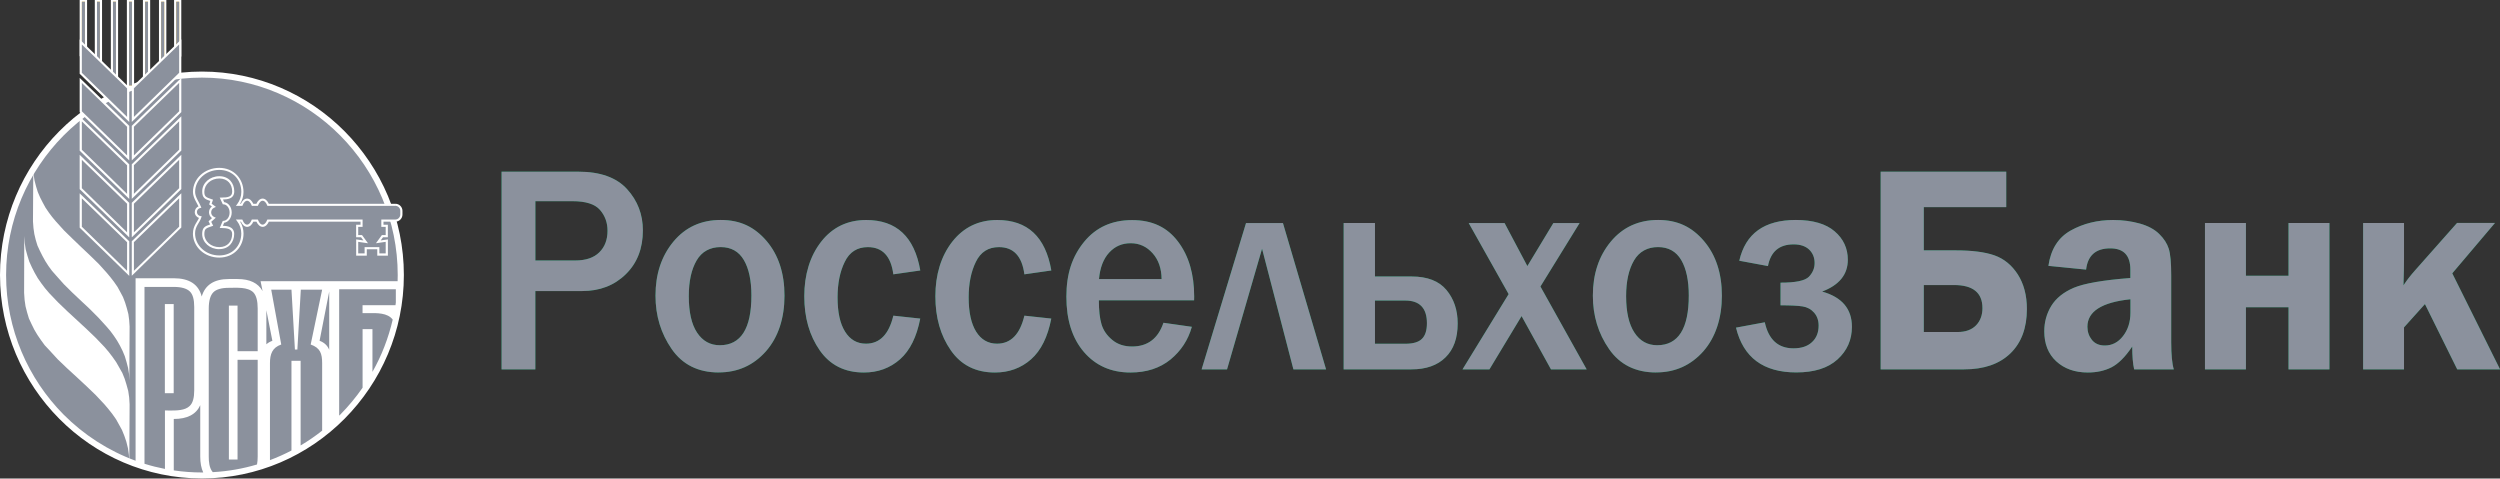
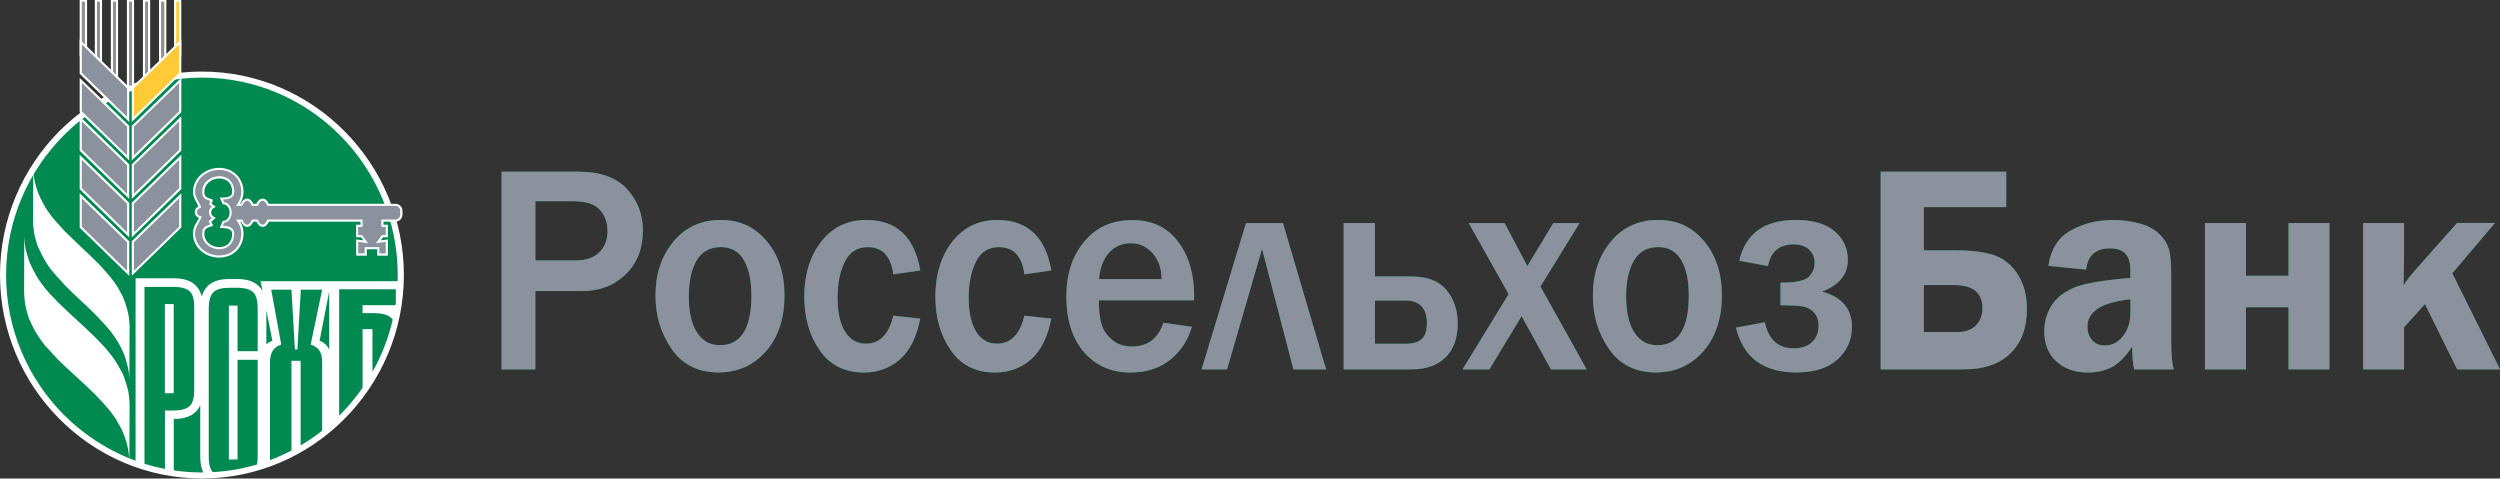
<svg xmlns="http://www.w3.org/2000/svg" width="256" height="49" viewBox="0 0 256 49" fill="none">
  <rect x="0" y="0" width="256" height="49" fill="#333333" stroke="none" />
  <g clip-path="url(#clip0_61_239)">
    <path d="M54.824 37.827H51.361V17.58H59.223C61.466 17.58 63.13 18.174 64.214 19.368C65.294 20.557 65.832 21.962 65.832 23.587C65.832 25.441 65.249 26.944 64.079 28.084C62.908 29.233 61.417 29.803 59.618 29.803H54.82V37.827H54.824ZM54.824 26.671H58.919C59.987 26.671 60.805 26.394 61.367 25.84C61.93 25.286 62.21 24.553 62.21 23.624C62.21 22.797 61.951 22.084 61.433 21.49C60.912 20.895 59.971 20.602 58.611 20.602H54.824V26.667V26.671ZM73.596 38.141C71.493 38.141 69.887 37.334 68.786 35.75C67.677 34.153 67.122 32.333 67.122 30.276C67.122 28.06 67.734 26.215 68.958 24.74C70.183 23.266 71.801 22.524 73.805 22.524C75.81 22.524 77.268 23.245 78.501 24.679C79.716 26.109 80.332 27.982 80.332 30.276C80.332 32.569 79.7 34.54 78.427 35.978C77.153 37.412 75.543 38.137 73.596 38.137V38.141ZM73.707 35.351C75.863 35.351 76.944 33.652 76.944 30.259C76.944 28.724 76.685 27.51 76.171 26.63C75.654 25.746 74.861 25.302 73.793 25.302C72.725 25.302 71.858 25.759 71.333 26.675C70.799 27.591 70.532 28.805 70.532 30.32C70.532 31.95 70.811 33.2 71.378 34.056C71.949 34.919 72.725 35.351 73.711 35.351H73.707ZM91.472 32.324L94.233 32.622C93.871 34.495 93.185 35.888 92.162 36.793C91.14 37.693 89.903 38.145 88.462 38.145C86.502 38.145 84.999 37.391 83.943 35.88C82.887 34.369 82.358 32.524 82.358 30.333C82.358 28.141 82.937 26.219 84.091 24.744C85.245 23.27 86.786 22.529 88.704 22.529C91.801 22.529 93.645 24.251 94.237 27.697L91.477 28.092C91.238 26.235 90.363 25.306 88.868 25.306C87.784 25.306 86.991 25.807 86.506 26.813C86.009 27.815 85.767 29.029 85.767 30.455C85.767 31.97 86.017 33.135 86.535 33.958C87.044 34.776 87.759 35.192 88.675 35.192C90.084 35.192 91.02 34.239 91.477 32.328L91.472 32.324ZM104.892 32.324L107.652 32.622C107.291 34.495 106.605 35.888 105.582 36.793C104.563 37.693 103.323 38.145 101.881 38.145C99.922 38.145 98.418 37.391 97.367 35.88C96.311 34.369 95.781 32.524 95.781 30.333C95.781 28.141 96.36 26.219 97.515 24.744C98.677 23.27 100.209 22.529 102.123 22.529C105.221 22.529 107.065 24.251 107.656 27.697L104.896 28.092C104.658 26.235 103.783 25.306 102.296 25.306C101.207 25.306 100.415 25.807 99.93 26.813C99.437 27.815 99.191 29.029 99.191 30.455C99.191 31.97 99.445 33.135 99.955 33.958C100.464 34.776 101.179 35.192 102.095 35.192C103.508 35.192 104.44 34.239 104.896 32.328L104.892 32.324ZM119.145 33.053L122.045 33.465C121.668 34.817 120.932 35.933 119.852 36.821C118.763 37.701 117.4 38.145 115.757 38.145C113.789 38.145 112.199 37.444 111 36.051C109.797 34.654 109.197 32.768 109.197 30.386C109.197 28.003 109.801 26.251 111.012 24.765C112.224 23.282 113.863 22.537 115.929 22.537C117.995 22.537 119.519 23.27 120.628 24.736C121.737 26.198 122.284 28.076 122.284 30.373L122.276 30.756H112.524C112.524 31.774 112.61 32.589 112.795 33.204C112.98 33.819 113.341 34.349 113.888 34.801C114.43 35.257 115.112 35.481 115.925 35.481C117.515 35.481 118.587 34.675 119.137 33.053H119.145ZM118.948 28.573C118.936 27.494 118.632 26.61 118.028 25.934C117.424 25.253 116.677 24.907 115.785 24.907C114.894 24.907 114.167 25.225 113.58 25.864C112.988 26.504 112.643 27.408 112.536 28.577H118.948V28.573ZM123.044 37.827L127.591 22.842H131.374L135.79 37.827H132.446L129.234 25.473L125.648 37.827H123.04H123.044ZM137.589 37.827V22.838H140.797V28.312H144.539C146.161 28.312 147.353 28.773 148.117 29.693C148.881 30.61 149.267 31.754 149.267 33.119C149.267 34.622 148.856 35.782 148.018 36.597C147.192 37.416 146.026 37.823 144.535 37.823H137.589V37.827ZM140.797 35.2H143.906C144.695 35.2 145.262 35.037 145.599 34.703C145.944 34.369 146.116 33.84 146.116 33.094C146.116 31.555 145.377 30.777 143.906 30.777H140.797V35.2ZM162.477 37.827H158.821L155.81 32.369L152.516 37.827H149.76L154.483 30.117L150.396 22.842H154.069L156.402 27.245L159.063 22.842H161.75L157.741 29.339L162.477 37.827ZM169.583 38.141C167.476 38.141 165.874 37.334 164.773 35.75C163.66 34.153 163.109 32.333 163.109 30.276C163.109 28.06 163.722 26.215 164.946 24.74C166.17 23.266 167.788 22.524 169.793 22.524C171.797 22.524 173.259 23.245 174.484 24.679C175.703 26.109 176.32 27.982 176.32 30.276C176.32 32.569 175.683 34.54 174.418 35.978C173.14 37.412 171.534 38.137 169.583 38.137V38.141ZM169.694 35.351C171.855 35.351 172.931 33.652 172.931 30.259C172.931 28.724 172.672 27.51 172.159 26.63C171.637 25.746 170.848 25.302 169.78 25.302C168.712 25.302 167.85 25.759 167.32 26.675C166.786 27.591 166.515 28.805 166.515 30.32C166.515 31.95 166.798 33.2 167.365 34.056C167.928 34.919 168.708 35.351 169.694 35.351ZM182.325 31.273V28.944C183.861 28.944 184.831 28.748 185.229 28.341C185.615 27.938 185.816 27.473 185.816 26.94C185.816 26.373 185.628 25.913 185.254 25.555C184.876 25.201 184.35 25.025 183.664 25.025C182.198 25.025 181.323 25.762 181.039 27.245L178.102 26.699C178.735 23.917 180.666 22.524 183.898 22.524C185.636 22.524 186.967 22.915 187.866 23.685C188.766 24.455 189.218 25.433 189.218 26.602C189.218 28.109 188.339 29.192 186.585 29.856C188.618 30.426 189.637 31.628 189.637 33.461C189.637 34.793 189.148 35.909 188.166 36.801C187.188 37.693 185.78 38.137 183.939 38.137C180.567 38.137 178.505 36.605 177.766 33.55L180.715 33.001C181.101 34.776 182.083 35.669 183.652 35.669C184.461 35.669 185.094 35.461 185.541 35.041C186.001 34.622 186.227 34.051 186.227 33.339C186.227 32.805 186.067 32.361 185.763 32.015C185.451 31.66 185.057 31.453 184.576 31.375C184.099 31.302 183.348 31.265 182.325 31.265V31.273ZM192.578 37.827V17.58H205.439V21.213H196.997V25.636H200.234C201.918 25.636 203.245 25.803 204.223 26.145C205.2 26.488 206.001 27.139 206.618 28.092C207.238 29.058 207.554 30.239 207.554 31.64C207.554 33.587 206.987 35.106 205.858 36.194C204.724 37.285 203.147 37.823 201.122 37.823H192.582L192.578 37.827ZM196.993 33.998H200.456C201.274 33.998 201.898 33.77 202.341 33.322C202.781 32.87 203.003 32.276 203.003 31.55C203.003 29.974 202.029 29.188 200.091 29.188H196.997V33.994L196.993 33.998ZM222.596 37.827H218.538C218.402 37.237 218.341 36.45 218.341 35.485C217.626 36.556 216.911 37.261 216.205 37.62C215.494 37.974 214.693 38.145 213.789 38.145C212.463 38.145 211.382 37.758 210.561 37C209.739 36.243 209.333 35.212 209.333 33.925C209.333 32.992 209.567 32.125 210.043 31.335C210.528 30.544 211.296 29.921 212.356 29.469C213.416 29.021 215.346 28.683 218.148 28.467V27.608C218.148 26.154 217.462 25.433 216.086 25.433C214.611 25.433 213.785 26.154 213.617 27.608L209.756 27.225C210.002 25.518 210.77 24.312 212.048 23.6C213.325 22.891 214.763 22.529 216.381 22.529C217.351 22.529 218.259 22.651 219.113 22.891C219.963 23.127 220.629 23.486 221.109 23.962C221.586 24.431 221.914 24.936 222.079 25.465C222.251 25.995 222.333 26.915 222.333 28.227V35.025C222.333 36.328 222.424 37.269 222.6 37.827H222.596ZM218.156 30.646C215.219 30.956 213.752 31.893 213.752 33.453C213.752 33.978 213.909 34.43 214.213 34.809C214.525 35.188 214.96 35.379 215.535 35.379C216.275 35.379 216.899 35.057 217.4 34.41C217.905 33.758 218.156 32.96 218.156 32.019V30.646ZM225.788 37.827V22.838H229.982V28.235H234.344V22.838H238.534V37.823H234.344V31.461H229.982V37.823H225.788V37.827ZM251.116 27.995L256.008 37.827H251.621L248.314 31.139L246.17 33.526V37.827H241.984V22.838H246.17V26.573C246.17 27.18 246.158 28.06 246.117 29.217C246.445 28.707 246.844 28.198 247.312 27.673L251.6 22.83H255.486L251.116 27.986V27.995Z" fill="#008A52" />
    <path d="M54.824 37.827H51.361V17.58H59.223C61.466 17.58 63.13 18.174 64.214 19.368C65.294 20.557 65.832 21.962 65.832 23.587C65.832 25.441 65.249 26.944 64.079 28.084C62.908 29.233 61.417 29.803 59.618 29.803H54.82V37.827H54.824ZM54.824 26.671H58.919C59.987 26.671 60.805 26.394 61.367 25.84C61.93 25.286 62.21 24.553 62.21 23.624C62.21 22.797 61.951 22.084 61.433 21.49C60.912 20.895 59.971 20.602 58.611 20.602H54.824V26.667V26.671ZM73.596 38.141C71.493 38.141 69.887 37.334 68.786 35.75C67.677 34.153 67.122 32.333 67.122 30.276C67.122 28.06 67.734 26.215 68.958 24.74C70.183 23.266 71.801 22.524 73.805 22.524C75.81 22.524 77.268 23.245 78.501 24.679C79.716 26.109 80.332 27.982 80.332 30.276C80.332 32.569 79.7 34.54 78.427 35.978C77.153 37.412 75.543 38.137 73.596 38.137V38.141ZM73.707 35.351C75.863 35.351 76.944 33.652 76.944 30.259C76.944 28.724 76.685 27.51 76.171 26.63C75.654 25.746 74.861 25.302 73.793 25.302C72.725 25.302 71.858 25.759 71.333 26.675C70.799 27.591 70.532 28.805 70.532 30.32C70.532 31.95 70.811 33.2 71.378 34.056C71.949 34.919 72.725 35.351 73.711 35.351H73.707ZM91.472 32.324L94.233 32.622C93.871 34.495 93.185 35.888 92.162 36.793C91.14 37.693 89.903 38.145 88.462 38.145C86.502 38.145 84.999 37.391 83.943 35.88C82.887 34.369 82.358 32.524 82.358 30.333C82.358 28.141 82.937 26.219 84.091 24.744C85.245 23.27 86.786 22.529 88.704 22.529C91.801 22.529 93.645 24.251 94.237 27.697L91.477 28.092C91.238 26.235 90.363 25.306 88.868 25.306C87.784 25.306 86.991 25.807 86.506 26.813C86.009 27.815 85.767 29.029 85.767 30.455C85.767 31.97 86.017 33.135 86.535 33.958C87.044 34.776 87.759 35.192 88.675 35.192C90.084 35.192 91.02 34.239 91.477 32.328L91.472 32.324ZM104.892 32.324L107.652 32.622C107.291 34.495 106.605 35.888 105.582 36.793C104.563 37.693 103.323 38.145 101.881 38.145C99.922 38.145 98.418 37.391 97.367 35.88C96.311 34.369 95.781 32.524 95.781 30.333C95.781 28.141 96.36 26.219 97.515 24.744C98.677 23.27 100.209 22.529 102.123 22.529C105.221 22.529 107.065 24.251 107.656 27.697L104.896 28.092C104.658 26.235 103.783 25.306 102.296 25.306C101.207 25.306 100.415 25.807 99.93 26.813C99.437 27.815 99.191 29.029 99.191 30.455C99.191 31.97 99.445 33.135 99.955 33.958C100.464 34.776 101.179 35.192 102.095 35.192C103.508 35.192 104.44 34.239 104.896 32.328L104.892 32.324ZM119.145 33.053L122.045 33.465C121.668 34.817 120.932 35.933 119.852 36.821C118.763 37.701 117.4 38.145 115.757 38.145C113.789 38.145 112.199 37.444 111 36.051C109.797 34.654 109.197 32.768 109.197 30.386C109.197 28.003 109.801 26.251 111.012 24.765C112.224 23.282 113.863 22.537 115.929 22.537C117.995 22.537 119.519 23.27 120.628 24.736C121.737 26.198 122.284 28.076 122.284 30.373L122.276 30.756H112.524C112.524 31.774 112.61 32.589 112.795 33.204C112.98 33.819 113.341 34.349 113.888 34.801C114.43 35.257 115.112 35.481 115.925 35.481C117.515 35.481 118.587 34.675 119.137 33.053H119.145ZM118.948 28.573C118.936 27.494 118.632 26.61 118.028 25.934C117.424 25.253 116.677 24.907 115.785 24.907C114.894 24.907 114.167 25.225 113.58 25.864C112.988 26.504 112.643 27.408 112.536 28.577H118.948V28.573ZM123.044 37.827L127.591 22.842H131.374L135.79 37.827H132.446L129.234 25.473L125.648 37.827H123.04H123.044ZM137.589 37.827V22.838H140.797V28.312H144.539C146.161 28.312 147.353 28.773 148.117 29.693C148.881 30.61 149.267 31.754 149.267 33.119C149.267 34.622 148.856 35.782 148.018 36.597C147.192 37.416 146.026 37.823 144.535 37.823H137.589V37.827ZM140.797 35.2H143.906C144.695 35.2 145.262 35.037 145.599 34.703C145.944 34.369 146.116 33.84 146.116 33.094C146.116 31.555 145.377 30.777 143.906 30.777H140.797V35.2ZM162.477 37.827H158.821L155.81 32.369L152.516 37.827H149.76L154.483 30.117L150.396 22.842H154.069L156.402 27.245L159.063 22.842H161.75L157.741 29.339L162.477 37.827ZM169.583 38.141C167.476 38.141 165.874 37.334 164.773 35.75C163.66 34.153 163.109 32.333 163.109 30.276C163.109 28.06 163.722 26.215 164.946 24.74C166.17 23.266 167.788 22.524 169.793 22.524C171.797 22.524 173.259 23.245 174.484 24.679C175.703 26.109 176.32 27.982 176.32 30.276C176.32 32.569 175.683 34.54 174.418 35.978C173.14 37.412 171.534 38.137 169.583 38.137V38.141ZM169.694 35.351C171.855 35.351 172.931 33.652 172.931 30.259C172.931 28.724 172.672 27.51 172.159 26.63C171.637 25.746 170.848 25.302 169.78 25.302C168.712 25.302 167.85 25.759 167.32 26.675C166.786 27.591 166.515 28.805 166.515 30.32C166.515 31.95 166.798 33.2 167.365 34.056C167.928 34.919 168.708 35.351 169.694 35.351ZM182.325 31.273V28.944C183.861 28.944 184.831 28.748 185.229 28.341C185.615 27.938 185.816 27.473 185.816 26.94C185.816 26.373 185.628 25.913 185.254 25.555C184.876 25.201 184.35 25.025 183.664 25.025C182.198 25.025 181.323 25.762 181.039 27.245L178.102 26.699C178.735 23.917 180.666 22.524 183.898 22.524C185.636 22.524 186.967 22.915 187.866 23.685C188.766 24.455 189.218 25.433 189.218 26.602C189.218 28.109 188.339 29.192 186.585 29.856C188.618 30.426 189.637 31.628 189.637 33.461C189.637 34.793 189.148 35.909 188.166 36.801C187.188 37.693 185.78 38.137 183.939 38.137C180.567 38.137 178.505 36.605 177.766 33.55L180.715 33.001C181.101 34.776 182.083 35.669 183.652 35.669C184.461 35.669 185.094 35.461 185.541 35.041C186.001 34.622 186.227 34.051 186.227 33.339C186.227 32.805 186.067 32.361 185.763 32.015C185.451 31.66 185.057 31.453 184.576 31.375C184.099 31.302 183.348 31.265 182.325 31.265V31.273ZM192.578 37.827V17.58H205.439V21.213H196.997V25.636H200.234C201.918 25.636 203.245 25.803 204.223 26.145C205.2 26.488 206.001 27.139 206.618 28.092C207.238 29.058 207.554 30.239 207.554 31.64C207.554 33.587 206.987 35.106 205.858 36.194C204.724 37.285 203.147 37.823 201.122 37.823H192.582L192.578 37.827ZM196.993 33.998H200.456C201.274 33.998 201.898 33.77 202.341 33.322C202.781 32.87 203.003 32.276 203.003 31.55C203.003 29.974 202.029 29.188 200.091 29.188H196.997V33.994L196.993 33.998ZM222.596 37.827H218.538C218.402 37.237 218.341 36.45 218.341 35.485C217.626 36.556 216.911 37.261 216.205 37.62C215.494 37.974 214.693 38.145 213.789 38.145C212.463 38.145 211.382 37.758 210.561 37C209.739 36.243 209.333 35.212 209.333 33.925C209.333 32.992 209.567 32.125 210.043 31.335C210.528 30.544 211.296 29.921 212.356 29.469C213.416 29.021 215.346 28.683 218.148 28.467V27.608C218.148 26.154 217.462 25.433 216.086 25.433C214.611 25.433 213.785 26.154 213.617 27.608L209.756 27.225C210.002 25.518 210.77 24.312 212.048 23.6C213.325 22.891 214.763 22.529 216.381 22.529C217.351 22.529 218.259 22.651 219.113 22.891C219.963 23.127 220.629 23.486 221.109 23.962C221.586 24.431 221.914 24.936 222.079 25.465C222.251 25.995 222.333 26.915 222.333 28.227V35.025C222.333 36.328 222.424 37.269 222.6 37.827H222.596ZM218.156 30.646C215.219 30.956 213.752 31.893 213.752 33.453C213.752 33.978 213.909 34.43 214.213 34.809C214.525 35.188 214.96 35.379 215.535 35.379C216.275 35.379 216.899 35.057 217.4 34.41C217.905 33.758 218.156 32.96 218.156 32.019V30.646ZM225.788 37.827V22.838H229.982V28.235H234.344V22.838H238.534V37.823H234.344V31.461H229.982V37.823H225.788V37.827ZM251.116 27.995L256.008 37.827H251.621L248.314 31.139L246.17 33.526V37.827H241.984V22.838H246.17V26.573C246.17 27.18 246.158 28.06 246.117 29.217C246.445 28.707 246.844 28.198 247.312 27.673L251.6 22.83H255.486L251.116 27.986V27.995Z" fill="#8B919D" />
    <path d="M20.678 48.691C31.892 48.691 41.048 39.461 41.048 28.166C41.048 16.871 31.896 7.646 20.678 7.646C9.46 7.646 0.312 16.859 0.312 28.166C0.312 39.473 9.468 48.691 20.678 48.691Z" fill="#008A52" />
-     <path d="M20.678 48.691C31.892 48.691 41.048 39.461 41.048 28.166C41.048 16.871 31.896 7.646 20.678 7.646C9.46 7.646 0.312 16.859 0.312 28.166C0.312 39.473 9.468 48.691 20.678 48.691Z" fill="#8B919D" />
    <path d="M20.678 7.328C9.287 7.328 0 16.688 0 28.162C0 39.636 9.287 48.992 20.678 48.996C32.068 48.996 41.356 39.624 41.356 28.162C41.356 16.7 32.072 7.328 20.678 7.328ZM16.891 42.027V48.018C16.176 47.88 15.478 47.705 14.796 47.489V29.38H17.794C18.571 29.38 19.113 29.538 19.429 29.836C19.745 30.133 19.889 30.667 19.889 31.441V39.966C19.889 40.736 19.745 41.269 19.429 41.566C18.957 42.039 18.082 42.039 17.351 42.039C17.19 42.027 17.034 42.027 16.891 42.027ZM20.678 48.381C19.7 48.381 18.735 48.308 17.794 48.169V42.903C19.178 42.903 20.082 42.434 20.505 41.493V46.756C20.505 47.403 20.608 47.945 20.809 48.377C20.768 48.377 20.723 48.385 20.678 48.385V48.381ZM26.387 35.966H24.325V31.294H23.438V47.053H24.325V36.842H26.387V46.752C26.387 47.057 26.363 47.322 26.318 47.562C24.868 47.994 23.352 48.263 21.787 48.348C21.425 47.929 21.376 47.285 21.376 46.752V31.596C21.376 30.809 21.536 30.255 21.836 29.942C22.136 29.628 22.678 29.473 23.442 29.473C24.206 29.473 25.36 29.363 25.944 29.942C26.244 30.255 26.387 30.809 26.387 31.596V35.966ZM32.984 44.104C32.29 44.654 31.551 45.159 30.783 45.615V36.944H29.846V46.133C29.135 46.507 28.4 46.833 27.644 47.118V37.192C27.644 36.28 27.866 35.595 28.799 35.278L27.772 29.661H29.846L30.199 35.795H30.45L30.803 29.661H32.988L31.814 35.278C32.799 35.624 32.988 36.218 32.988 37.192V44.104H32.984ZM27.275 35.253V31.767L27.891 34.899C27.632 34.992 27.431 35.111 27.275 35.257V35.253ZM33.711 35.823C33.547 35.416 33.247 35.09 32.725 34.895L33.711 29.852V35.823ZM40.534 30.972C40.522 31.062 40.51 31.156 40.497 31.253H37.125V32.068H37.634C38.603 32.044 39.692 32.027 40.214 32.728C39.774 34.626 39.076 36.426 38.139 38.08V33.705H37.129V39.701C36.447 40.683 35.683 41.603 34.845 42.455C34.808 42.491 34.767 42.528 34.73 42.56V29.62H40.534V30.972ZM26.683 28.793L26.889 29.807C26.437 28.985 25.578 28.573 24.325 28.573H23.438C21.927 28.573 21.006 29.172 20.657 30.361C20.333 29.111 19.38 28.492 17.786 28.492H13.884V47.179C11.091 46.157 8.573 44.524 6.506 42.446C2.879 38.781 0.624 33.726 0.624 28.162C0.624 22.598 2.879 17.539 6.511 13.877C10.146 10.22 15.157 7.947 20.674 7.947C26.19 7.947 31.206 10.216 34.837 13.877C38.472 17.539 40.727 22.598 40.727 28.162C40.727 28.374 40.727 28.581 40.715 28.793H26.687H26.683ZM16.882 40.263H17.786V31.139H16.882V40.263Z" fill="white" />
    <path d="M3.41 17.185L3.439 17.853L3.537 18.48L3.689 19.075L3.87 19.661L4.104 20.207L4.375 20.74L4.659 21.262L4.991 21.751L5.34 22.219L5.739 22.692L6.564 23.604L7.435 24.455L8.339 25.323L9.23 26.166L10.118 27.033L10.927 27.93L11.321 28.402L11.687 28.879L12.024 29.363L12.307 29.877L12.595 30.418L12.812 30.984L12.985 31.551L13.145 32.161L13.227 32.777L13.272 33.436L13.243 38.956L13.211 38.296L13.112 37.668L12.956 37.07L12.783 36.487L12.557 35.941L12.278 35.383L11.991 34.882L11.658 34.381L11.309 33.909L10.906 33.436L10.085 32.536L9.21 31.657L8.323 30.826L7.419 29.974L6.532 29.095L5.722 28.186L5.328 27.738L4.963 27.241L4.646 26.748L4.359 26.231L4.088 25.693L3.837 25.148L3.66 24.569L3.517 23.97L3.426 23.339L3.377 22.675L3.41 17.185Z" fill="white" />
    <path d="M2.485 24.17L2.534 24.875L2.629 25.53L2.806 26.174L2.995 26.781L3.266 27.375L3.553 27.938L3.869 28.488L4.231 29.009L4.613 29.514L5.04 30.015L5.944 30.96L6.897 31.876L7.895 32.797L8.864 33.693L9.813 34.605L10.717 35.55L11.148 36.059L11.53 36.56L11.896 37.082L12.208 37.628L12.528 38.194L12.767 38.788L12.956 39.399L13.132 40.039L13.227 40.699L13.272 41.399L13.243 47.244L13.194 46.544L13.099 45.888L12.939 45.24L12.734 44.633L12.495 44.039L12.183 43.473L11.879 42.927L11.51 42.405L11.115 41.904L10.688 41.399L9.801 40.454L8.836 39.526L7.862 38.621L6.884 37.725L5.911 36.793L5.024 35.827L4.58 35.355L4.202 34.837L3.837 34.304L3.516 33.766L3.233 33.192L2.962 32.614L2.773 31.982L2.613 31.359L2.518 30.703L2.469 29.982L2.485 24.17Z" fill="white" />
    <path d="M40.481 20.977H27.448C27.316 20.655 27.115 20.443 26.889 20.443C26.663 20.443 26.458 20.655 26.33 20.977H25.862C25.735 20.655 25.534 20.443 25.299 20.443C25.065 20.443 24.868 20.655 24.737 20.977H24.375C24.654 20.598 24.819 20.146 24.819 19.657C24.819 18.354 23.882 17.294 22.453 17.294C21.023 17.294 19.869 18.349 19.869 19.657C19.869 20.252 20.321 20.797 20.473 21.205C20.235 21.262 20.058 21.465 20.058 21.722C20.058 21.991 20.264 22.207 20.522 22.243C20.378 22.748 19.877 23.119 19.877 23.917C19.877 25.221 21.036 26.28 22.461 26.28C23.886 26.28 24.827 25.225 24.827 23.917C24.827 23.429 24.663 22.977 24.383 22.602H24.745C24.876 22.924 25.082 23.127 25.308 23.127C25.534 23.127 25.743 22.919 25.87 22.602H26.335C26.466 22.924 26.667 23.127 26.893 23.127C27.119 23.127 27.325 22.919 27.452 22.602H37.023V23.131H36.575V24.194H37.023L37.446 24.777L36.575 24.646V26.072H37.446V25.424H38.736V26.072H39.606V24.646L38.736 24.777L39.159 24.194H39.606V23.131H39.159V22.602H40.485C40.822 22.602 41.097 22.321 41.097 21.979V21.604C41.097 21.258 40.822 20.977 40.485 20.977H40.481ZM22.88 20.81C23.291 20.822 23.615 21.241 23.615 21.763C23.615 22.284 23.291 22.704 22.88 22.716L22.662 23.237C23.229 23.237 23.878 23.311 23.878 23.966C23.878 24.765 23.357 25.408 22.449 25.408C21.541 25.408 20.806 24.761 20.806 23.966C20.806 23.343 21.036 23.253 21.668 23.05L21.483 22.679L21.886 22.317C21.66 22.219 21.5 21.999 21.5 21.738C21.5 21.478 21.66 21.253 21.886 21.156L21.537 20.895L21.668 20.516C21.04 20.309 20.806 20.223 20.806 19.596C20.806 18.797 21.541 18.154 22.449 18.154C23.357 18.154 23.878 18.802 23.878 19.596C23.878 20.256 23.32 20.329 22.662 20.329L22.88 20.805V20.81Z" fill="#FFCA38" />
    <path d="M40.481 20.977H27.448C27.316 20.655 27.115 20.443 26.889 20.443C26.663 20.443 26.458 20.655 26.33 20.977H25.862C25.735 20.655 25.534 20.443 25.299 20.443C25.065 20.443 24.868 20.655 24.737 20.977H24.375C24.654 20.598 24.819 20.146 24.819 19.657C24.819 18.354 23.882 17.294 22.453 17.294C21.023 17.294 19.869 18.349 19.869 19.657C19.869 20.252 20.321 20.797 20.473 21.205C20.235 21.262 20.058 21.465 20.058 21.722C20.058 21.991 20.264 22.207 20.522 22.243C20.378 22.748 19.877 23.119 19.877 23.917C19.877 25.221 21.036 26.28 22.461 26.28C23.886 26.28 24.827 25.225 24.827 23.917C24.827 23.429 24.663 22.977 24.383 22.602H24.745C24.876 22.924 25.082 23.127 25.308 23.127C25.534 23.127 25.743 22.919 25.87 22.602H26.335C26.466 22.924 26.667 23.127 26.893 23.127C27.119 23.127 27.325 22.919 27.452 22.602H37.023V23.131H36.575V24.194H37.023L37.446 24.777L36.575 24.646V26.072H37.446V25.424H38.736V26.072H39.606V24.646L38.736 24.777L39.159 24.194H39.606V23.131H39.159V22.602H40.485C40.822 22.602 41.097 22.321 41.097 21.979V21.604C41.097 21.258 40.822 20.977 40.485 20.977H40.481ZM22.88 20.81C23.291 20.822 23.615 21.241 23.615 21.763C23.615 22.284 23.291 22.704 22.88 22.716L22.662 23.237C23.229 23.237 23.878 23.311 23.878 23.966C23.878 24.765 23.357 25.408 22.449 25.408C21.541 25.408 20.806 24.761 20.806 23.966C20.806 23.343 21.036 23.253 21.668 23.05L21.483 22.679L21.886 22.317C21.66 22.219 21.5 21.999 21.5 21.738C21.5 21.478 21.66 21.253 21.886 21.156L21.537 20.895L21.668 20.516C21.04 20.309 20.806 20.223 20.806 19.596C20.806 18.797 21.541 18.154 22.449 18.154C23.357 18.154 23.878 18.802 23.878 19.596C23.878 20.256 23.32 20.329 22.662 20.329L22.88 20.805V20.81Z" fill="#8B919D" />
    <path d="M19.758 23.909C19.758 23.127 20.21 22.724 20.374 22.317C20.128 22.231 19.943 21.999 19.943 21.718C19.943 21.457 20.103 21.233 20.325 21.135C20.157 20.761 19.766 20.247 19.758 19.657C19.758 18.284 20.97 17.189 22.453 17.189C23.936 17.189 24.93 18.305 24.934 19.657C24.934 20.097 24.806 20.512 24.584 20.866H24.671C24.81 20.561 25.02 20.345 25.303 20.333C25.587 20.345 25.796 20.561 25.936 20.866H26.256C26.392 20.561 26.61 20.345 26.893 20.333C27.172 20.345 27.386 20.561 27.526 20.866H40.485V21.078H27.378L27.353 21.009C27.23 20.704 27.049 20.545 26.893 20.553C26.741 20.545 26.556 20.708 26.437 21.009L26.404 21.078H25.788L25.759 21.009C25.64 20.704 25.455 20.545 25.303 20.553C25.151 20.545 24.966 20.708 24.847 21.009L24.819 21.078H24.157L24.289 20.903C24.556 20.545 24.712 20.117 24.712 19.653C24.712 18.398 23.825 17.404 22.453 17.4C21.081 17.4 19.984 18.415 19.98 19.653C19.98 20.195 20.411 20.728 20.575 21.16L20.616 21.278L20.493 21.302C20.308 21.343 20.161 21.514 20.165 21.714C20.165 21.926 20.325 22.097 20.526 22.125L20.654 22.145L20.616 22.259C20.452 22.818 19.972 23.156 19.976 23.905C19.976 25.143 21.077 26.154 22.448 26.158C23.812 26.158 24.704 25.16 24.708 23.905C24.708 23.441 24.552 23.009 24.285 22.655L24.153 22.48H24.814L24.843 22.545C24.962 22.854 25.147 23.013 25.299 23.005C25.451 23.013 25.636 22.85 25.759 22.545L25.784 22.48H26.4L26.433 22.545C26.548 22.854 26.737 23.013 26.889 23.005C27.041 23.013 27.226 22.85 27.349 22.545L27.374 22.48H37.129V23.229H36.681V24.072H37.072L37.684 24.911L36.681 24.765V25.95H37.335V25.306H38.846V25.95H39.495V24.765L38.497 24.907L39.105 24.072H39.495V23.229H39.047V22.48H40.485C40.76 22.48 40.986 22.247 40.99 21.966V21.592C40.99 21.306 40.764 21.078 40.489 21.078V20.866C40.892 20.866 41.212 21.197 41.212 21.596V21.97C41.212 22.369 40.888 22.699 40.485 22.699H39.269V23.013H39.717V24.296H39.22L38.982 24.622L39.721 24.512V26.178H38.633V25.526H37.56V26.178H36.472V24.512L37.211 24.622L36.973 24.296H36.468V23.013H36.916V22.699H27.53C27.39 23.005 27.18 23.225 26.897 23.233C26.614 23.225 26.4 23.005 26.26 22.699H25.94C25.804 23.005 25.591 23.225 25.307 23.233C25.024 23.225 24.814 23.005 24.675 22.699H24.589C24.81 23.058 24.938 23.469 24.938 23.909C24.938 25.265 23.948 26.373 22.457 26.378C20.966 26.386 19.754 25.29 19.754 23.913L19.758 23.909ZM22.453 25.518C21.495 25.518 20.707 24.838 20.703 23.966C20.703 23.648 20.764 23.424 20.929 23.27C21.073 23.139 21.261 23.07 21.516 22.985L21.356 22.655L21.709 22.337C21.52 22.198 21.401 21.979 21.401 21.738C21.401 21.498 21.516 21.282 21.701 21.148L21.418 20.932L21.537 20.577C21.274 20.492 21.081 20.423 20.933 20.288C20.768 20.137 20.707 19.918 20.707 19.592C20.707 18.728 21.5 18.044 22.457 18.044C22.933 18.044 23.328 18.215 23.59 18.5C23.849 18.785 23.989 19.176 23.989 19.592C23.989 19.954 23.82 20.198 23.562 20.304C23.352 20.398 23.102 20.423 22.835 20.431L22.954 20.7C23.406 20.761 23.726 21.221 23.726 21.755C23.726 22.288 23.406 22.748 22.954 22.809L22.822 23.119C23.061 23.127 23.311 23.152 23.521 23.241C23.784 23.351 23.985 23.587 23.981 23.954C23.981 24.378 23.841 24.765 23.582 25.05C23.323 25.339 22.933 25.51 22.453 25.51V25.518ZM20.921 19.596C20.921 19.905 20.974 20.036 21.081 20.133C21.192 20.235 21.393 20.308 21.705 20.41L21.812 20.447L21.672 20.858L22.112 21.188L21.939 21.266C21.75 21.343 21.623 21.526 21.623 21.746C21.623 21.966 21.75 22.137 21.939 22.223L22.099 22.292L21.631 22.712L21.832 23.123L21.709 23.16C21.397 23.258 21.196 23.339 21.085 23.437C20.978 23.534 20.929 23.673 20.925 23.97C20.925 24.699 21.598 25.302 22.457 25.306C23.303 25.298 23.767 24.724 23.771 23.97C23.771 23.681 23.644 23.551 23.443 23.457C23.233 23.372 22.941 23.347 22.666 23.347H22.498L22.814 22.614H22.884C23.208 22.606 23.512 22.243 23.512 21.767C23.512 21.29 23.212 20.928 22.884 20.924V20.814L22.991 20.769L22.888 20.814V20.924H22.818L22.498 20.231H22.67C22.995 20.231 23.287 20.215 23.48 20.121C23.664 20.036 23.771 19.909 23.775 19.608C23.767 18.854 23.311 18.284 22.461 18.276C21.606 18.276 20.933 18.883 20.933 19.6L20.921 19.596Z" fill="white" />
    <path d="M13.604 24.753V27.991L18.459 23.258V20.052L13.604 24.753Z" fill="#FFCA38" />
    <path d="M13.604 24.753V27.991L18.459 23.258V20.052L13.604 24.753Z" fill="#8B919D" />
    <path d="M13.494 24.753V24.704L18.567 19.788V23.295L13.494 28.239V24.749V24.753ZM13.712 27.73L18.345 23.213V20.305L13.712 24.798V27.73Z" fill="white" />
    <path d="M13.604 12.936V16.171L18.459 11.442V8.232L13.604 12.936Z" fill="#FFCA38" />
    <path d="M13.604 12.936V16.171L18.459 11.442V8.232L13.604 12.936Z" fill="#8B919D" />
    <path d="M13.494 12.936V12.887L18.567 7.975V11.482L13.494 16.427V12.932V12.936ZM13.712 15.914L18.345 11.396V8.488L13.712 12.981V15.914Z" fill="white" />
    <path d="M9.707 6.81V0H10.232V0.175V0H10.449V6.81H9.707Z" fill="white" />
    <path d="M13.604 16.875V20.109L18.459 15.376V12.175L13.604 16.875Z" fill="#FFCA38" />
    <path d="M13.604 16.875V20.109L18.459 15.376V12.175L13.604 16.875Z" fill="#8B919D" />
    <path d="M13.494 16.871V16.826L18.567 11.91V15.417L13.494 20.366V16.867V16.871ZM13.712 19.848L18.345 15.331V12.423L13.712 16.916V19.848Z" fill="white" />
    <path d="M11.35 8.081V0H11.874V0.175V0H12.092V8.081H11.35Z" fill="white" />
    <path d="M10.231 0.175H9.932V6.635H10.231V0.175Z" fill="#FFCA38" />
    <path d="M10.231 0.175H9.932V6.635H10.231V0.175Z" fill="#8B919D" />
    <path d="M11.874 0.175H11.57V7.906H11.874V0.175Z" fill="#FFCA38" />
    <path d="M11.874 0.175H11.57V7.906H11.874V0.175Z" fill="#8B919D" />
    <path d="M12.992 8.924V0H13.513V0.175V0H13.73V8.924H12.992Z" fill="white" />
    <path d="M13.604 20.818V24.048L18.459 19.319V16.109L13.604 20.818Z" fill="#FFCA38" />
    <path d="M13.604 20.818V24.048L18.459 19.319V16.109L13.604 20.818Z" fill="#8B919D" />
    <path d="M13.494 20.818V20.765L18.567 15.849V19.36L13.494 24.305V20.814V20.818ZM13.712 23.791L18.345 19.27V16.366L13.712 20.859V23.791Z" fill="white" />
    <path d="M13.514 0.175H13.215V8.749H13.514V0.175Z" fill="#FFCA38" />
    <path d="M13.514 0.175H13.215V8.749H13.514V0.175Z" fill="#8B919D" />
    <path d="M14.635 8.24V0H15.155V0.175V0H15.377V8.24H14.635Z" fill="white" />
    <path d="M13.129 24.753V27.991L8.273 23.258V20.052L13.129 24.753Z" fill="#FFCA38" />
    <path d="M13.129 24.753V27.991L8.273 23.258V20.052L13.129 24.753Z" fill="#8B919D" />
    <path d="M8.158 23.306V19.795L13.202 24.679L13.235 24.712V28.251L8.158 23.311V23.306ZM8.38 23.217L13.013 27.734V24.805L8.38 20.313V23.217Z" fill="white" />
    <path d="M16.279 6.977V0H16.816V0.175V0H17.034V6.977H16.279Z" fill="white" />
    <path d="M15.157 0.175H14.857V8.065H15.157V0.175Z" fill="#FFCA38" />
    <path d="M15.157 0.175H14.857V8.065H15.157V0.175Z" fill="#8B919D" />
    <path d="M17.826 5.792V0H18.347V0.175V0H18.564V5.792H17.826Z" fill="white" />
    <path d="M16.816 0.175H16.5V6.802H16.816V0.175Z" fill="#FFCA38" />
    <path d="M16.816 0.175H16.5V6.802H16.816V0.175Z" fill="#8B919D" />
    <path d="M18.348 0.175H18.049V5.617H18.348V0.175Z" fill="#FFCA38" />
-     <path d="M18.348 0.175H18.049V5.617H18.348V0.175Z" fill="#8B919D" />
    <path d="M13.129 12.936V16.171L8.273 11.442V8.232L13.129 12.936Z" fill="#FFCA38" />
    <path d="M13.129 12.936V16.171L8.273 11.442V8.232L13.129 12.936Z" fill="#8B919D" />
    <path d="M8.158 11.482V7.975L13.202 12.855L13.235 12.887V16.431L8.158 11.486V11.482ZM8.38 11.396L13.013 15.914V12.985L8.38 8.492V11.396Z" fill="white" />
    <path d="M13.129 16.875V20.109L8.273 15.376V12.175L13.129 16.875Z" fill="#FFCA38" />
    <path d="M13.129 16.875V20.109L8.273 15.376V12.175L13.129 16.875Z" fill="#8B919D" />
    <path d="M8.158 15.425V11.914L13.202 16.798L13.235 16.83V20.374L8.158 15.429V15.425ZM8.38 15.335L13.013 19.853V16.928L8.38 12.431V15.335Z" fill="white" />
    <path d="M13.129 20.818V24.048L8.273 19.319V16.109L13.129 20.818Z" fill="#FFCA38" />
    <path d="M13.129 20.818V24.048L8.273 19.319V16.109L13.129 20.818Z" fill="#8B919D" />
    <path d="M8.158 19.364V15.852L13.202 20.736L13.235 20.769V24.312L8.158 19.368V19.364ZM8.38 19.27L13.013 23.791V20.863L8.38 16.37V19.27Z" fill="white" />
    <path d="M8.158 5.755V0H8.699V0.175V0H8.917V5.755H8.158Z" fill="white" />
    <path d="M8.698 0.175H8.383V5.58H8.698V0.175Z" fill="#FFCA38" />
    <path d="M8.698 0.175H8.383V5.58H8.698V0.175Z" fill="#8B919D" />
    <path d="M13.604 8.994V12.228L18.459 7.499V4.297L13.604 8.994Z" fill="#FFCA38" />
-     <path d="M13.604 8.994V12.228L18.459 7.499V4.297L13.604 8.994Z" fill="#8B919D" />
    <path d="M13.494 8.993V8.949L18.567 4.032V7.543L13.494 12.488V8.989V8.993ZM13.712 11.971L18.345 7.454V4.55L13.712 9.038V11.971Z" fill="white" />
    <path d="M13.129 8.994V12.228L8.273 7.499V4.297L13.129 8.994Z" fill="#FFCA38" />
    <path d="M13.129 8.994V12.228L8.273 7.499V4.297L13.129 8.994Z" fill="#8B919D" />
    <path d="M8.158 7.548V4.037L13.202 8.92L13.235 8.953V12.497L8.158 7.552V7.548ZM8.38 7.454L13.013 11.971V9.047L8.38 4.554V7.454Z" fill="white" />
  </g>
  <defs>
    <clipPath id="clip0_61_239">
      <rect width="256" height="49" fill="white" />
    </clipPath>
  </defs>
</svg>